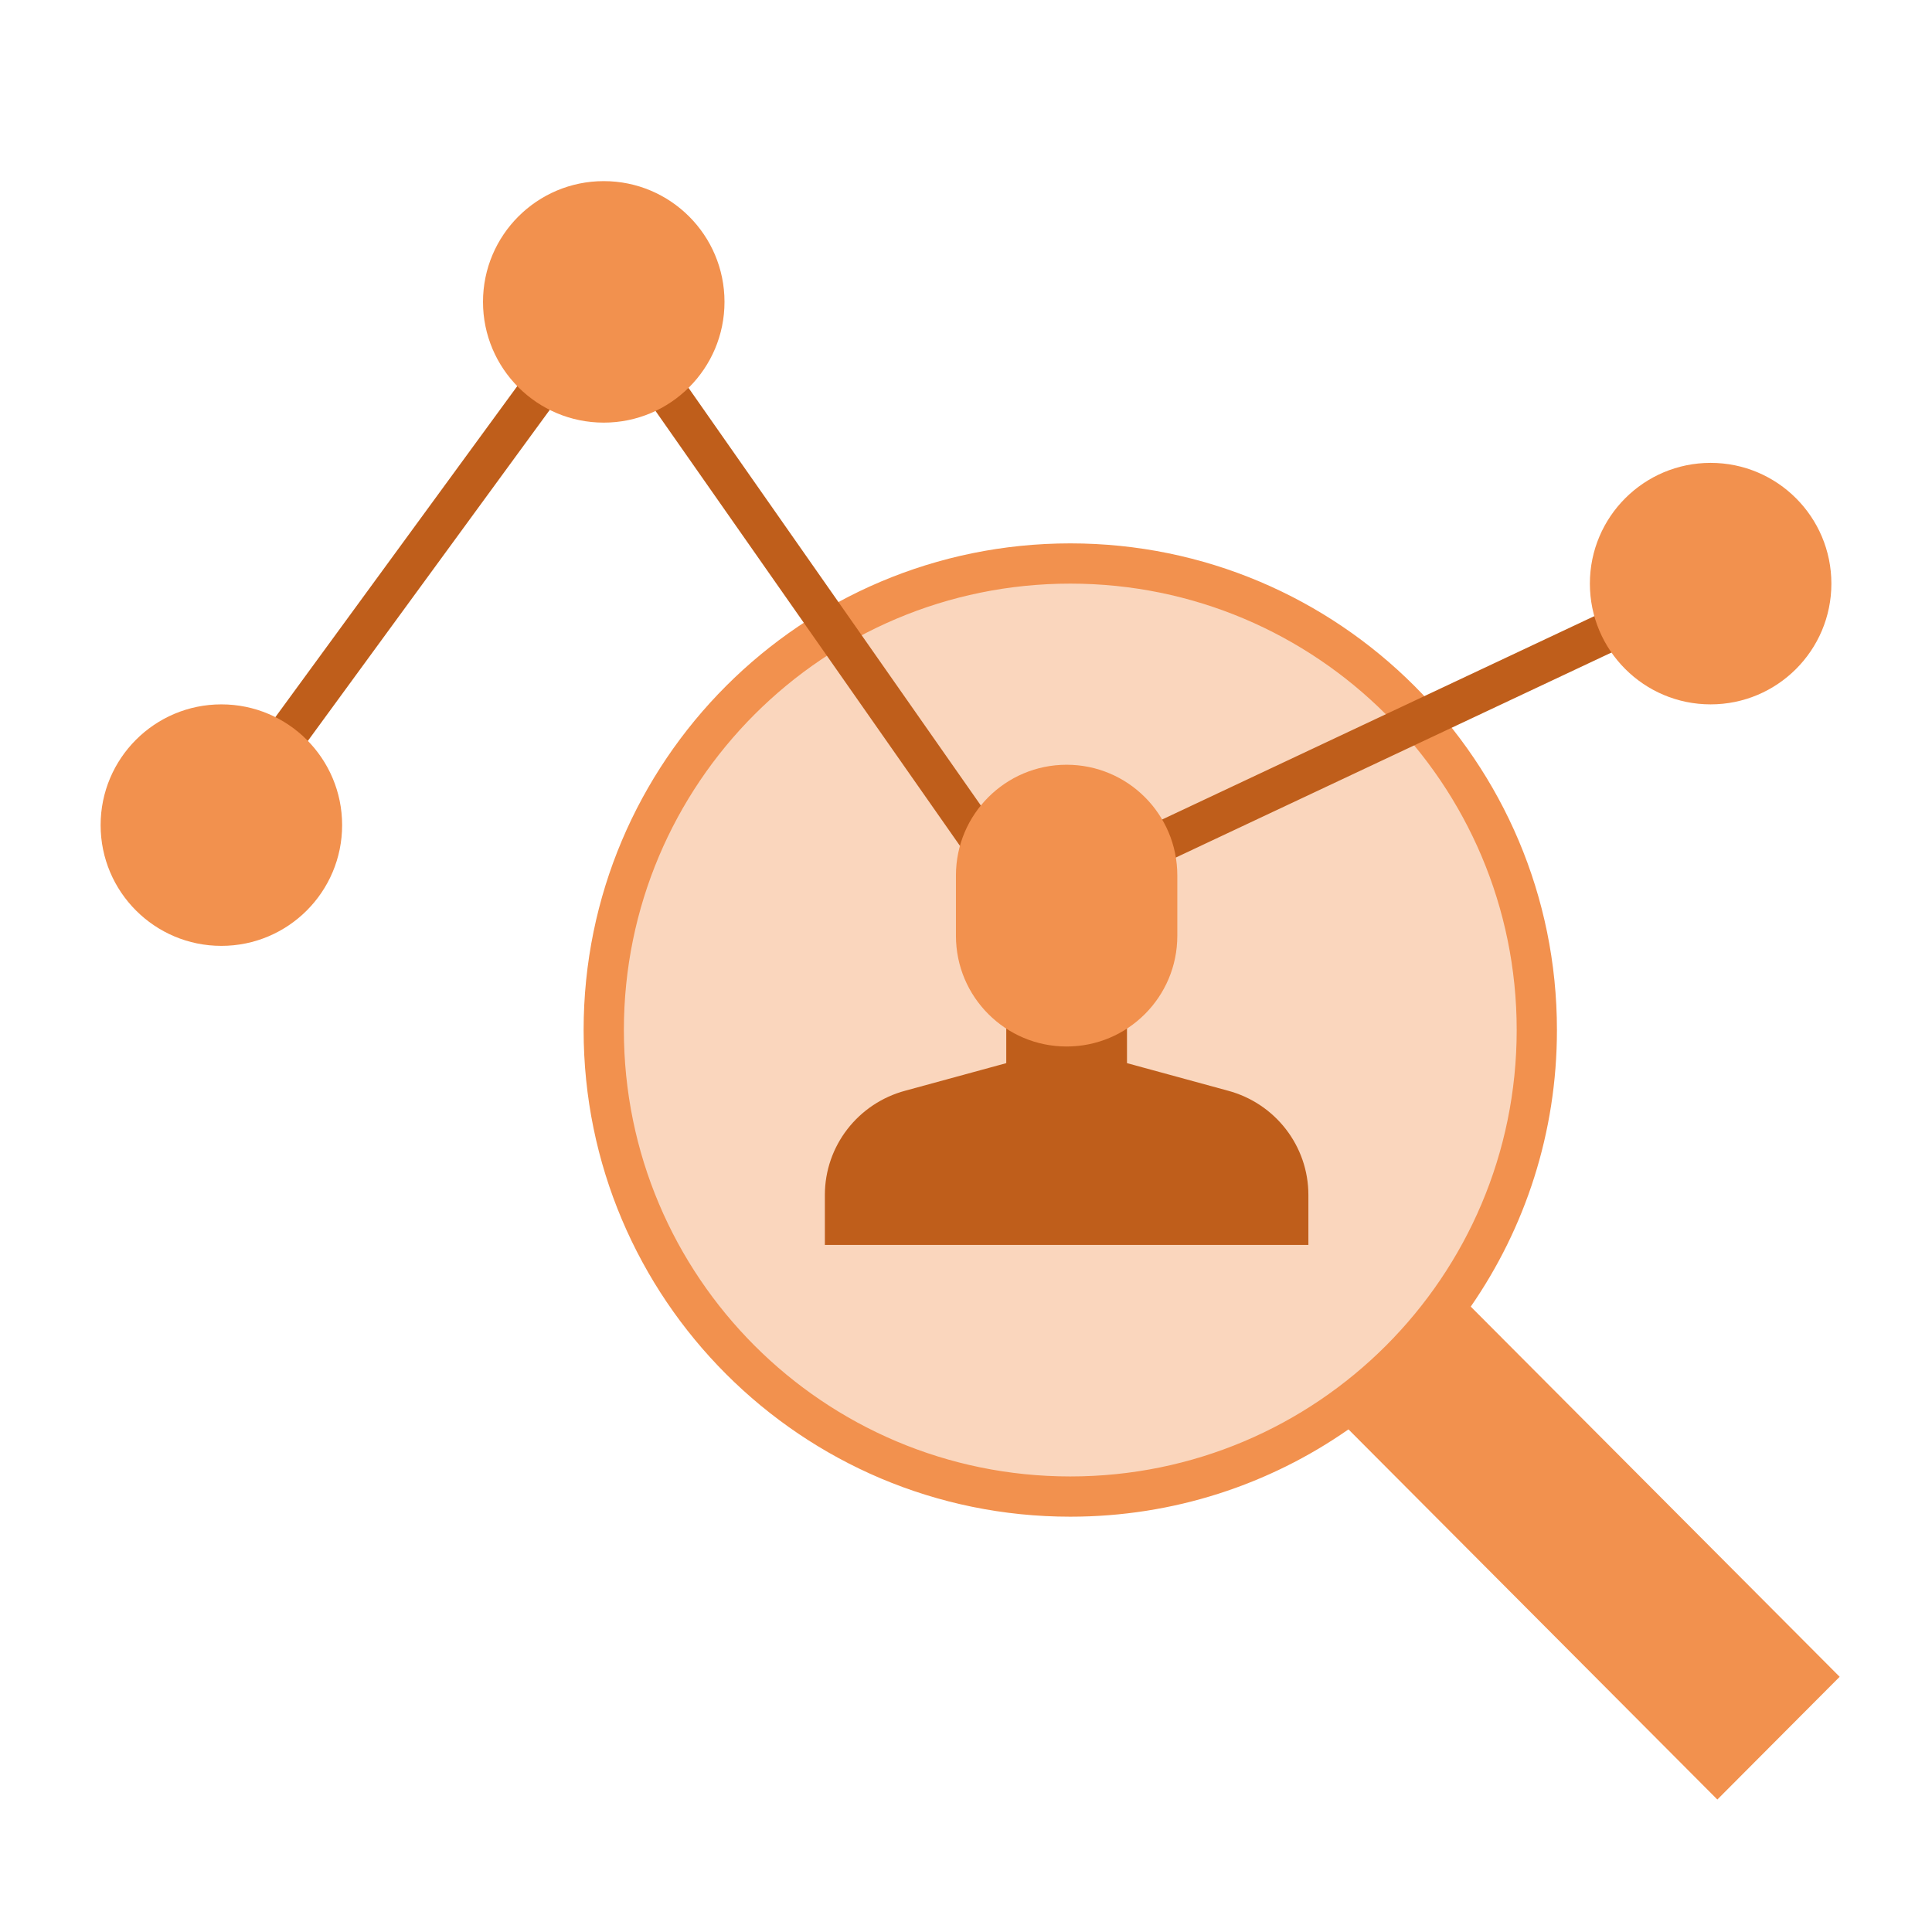
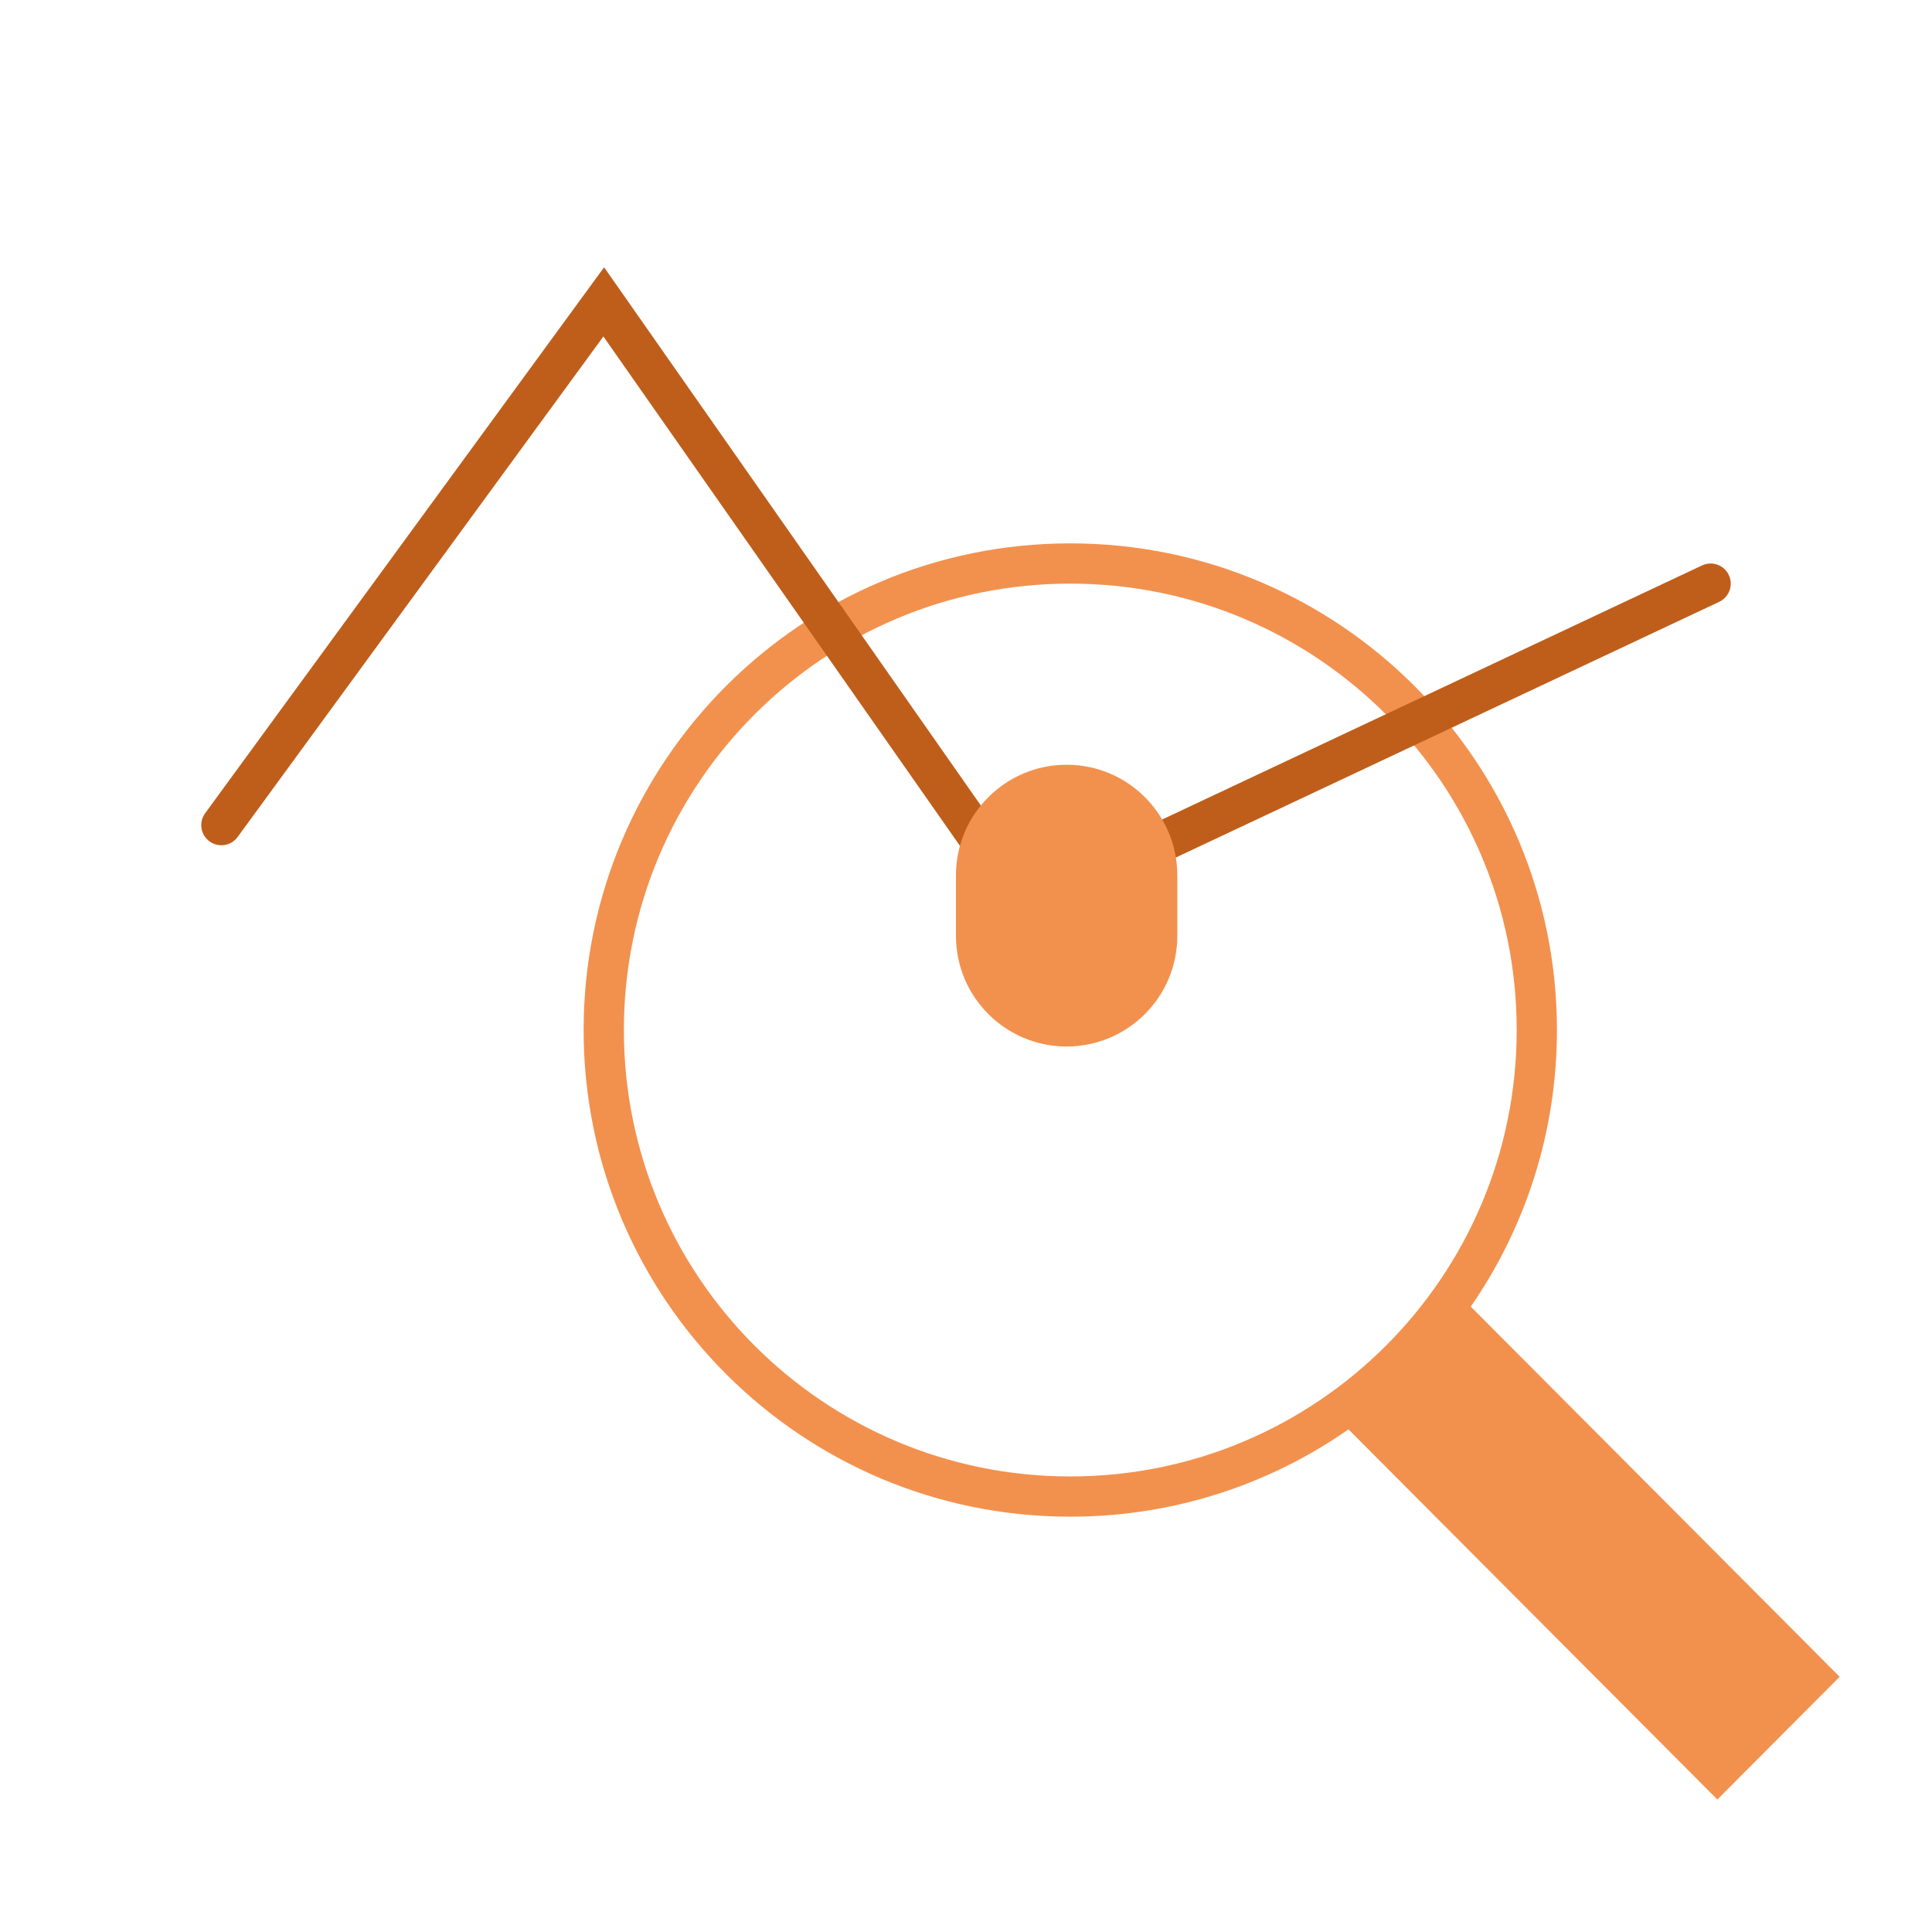
<svg xmlns="http://www.w3.org/2000/svg" width="136" height="136" viewBox="0 0 136 136" fill="none">
-   <path d="M75.341 105.348C93.478 105.348 108.182 90.645 108.182 72.507C108.182 54.37 93.478 39.667 75.341 39.667C57.203 39.667 42.5 54.37 42.5 72.507C42.5 90.645 57.203 105.348 75.341 105.348Z" fill="#FAD6BD" />
  <path fill-rule="evenodd" clip-rule="evenodd" d="M75.341 38.25C56.421 38.25 41.083 53.588 41.083 72.507C41.083 91.427 56.421 106.765 75.341 106.765C82.623 106.765 89.374 104.493 94.924 100.619L120.89 126.675L129.5 118.035L103.532 91.977C107.357 86.449 109.598 79.74 109.598 72.507C109.598 53.588 94.261 38.25 75.341 38.25ZM43.917 72.507C43.917 55.152 57.986 41.083 75.341 41.083C92.696 41.083 106.765 55.152 106.765 72.507C106.765 89.863 92.696 103.932 75.341 103.932C57.986 103.932 43.917 89.863 43.917 72.507Z" fill="#F2914E" />
  <path fill-rule="evenodd" clip-rule="evenodd" d="M71.773 65.54L42.475 23.685L16.727 58.919C16.265 59.551 15.379 59.689 14.747 59.227C14.116 58.766 13.978 57.879 14.439 57.248L42.525 18.815L72.726 61.961L119.813 39.802C120.521 39.469 121.365 39.772 121.698 40.48C122.031 41.188 121.728 42.032 121.02 42.365L71.773 65.54Z" fill="#BF5E1B" />
-   <path d="M75.083 70.833L70.834 71.032V74.838L63.751 76.771C60.398 77.659 58.065 80.673 58.065 84.118V87.634H92.102V84.118C92.102 80.673 89.77 77.659 86.417 76.771L79.333 74.838V71.032L75.083 70.833Z" fill="#BF5E1B" />
-   <path d="M51 21.25C51 25.944 47.194 29.75 42.5 29.75C37.806 29.75 34 25.944 34 21.25C34 16.556 37.806 12.75 42.5 12.75C47.194 12.75 51 16.556 51 21.25Z" fill="#F2914E" />
-   <path d="M128.917 41.083C128.917 45.778 125.111 49.583 120.417 49.583C115.722 49.583 111.917 45.778 111.917 41.083C111.917 36.389 115.722 32.583 120.417 32.583C125.111 32.583 128.917 36.389 128.917 41.083Z" fill="#F2914E" />
-   <path d="M24.083 58.083C24.083 62.778 20.278 66.583 15.583 66.583C10.889 66.583 7.083 62.778 7.083 58.083C7.083 53.389 10.889 49.583 15.583 49.583C20.278 49.583 24.083 53.389 24.083 58.083Z" fill="#F2914E" />
  <path d="M75.083 53.833C70.78 53.833 67.292 57.322 67.292 61.625V65.875C67.292 70.178 70.78 73.667 75.083 73.667C79.387 73.667 82.875 70.178 82.875 65.875V61.625C82.875 57.322 79.387 53.833 75.083 53.833Z" fill="#F2914E" />
</svg>